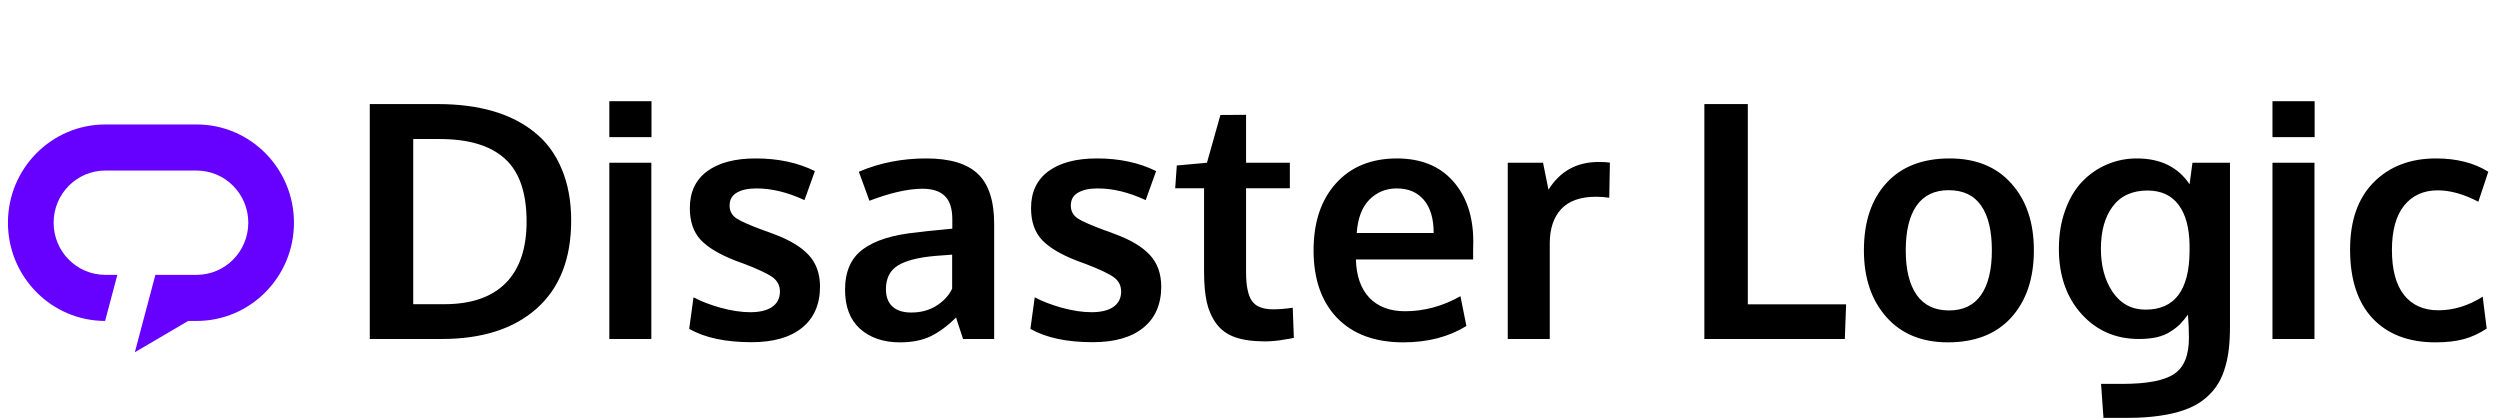
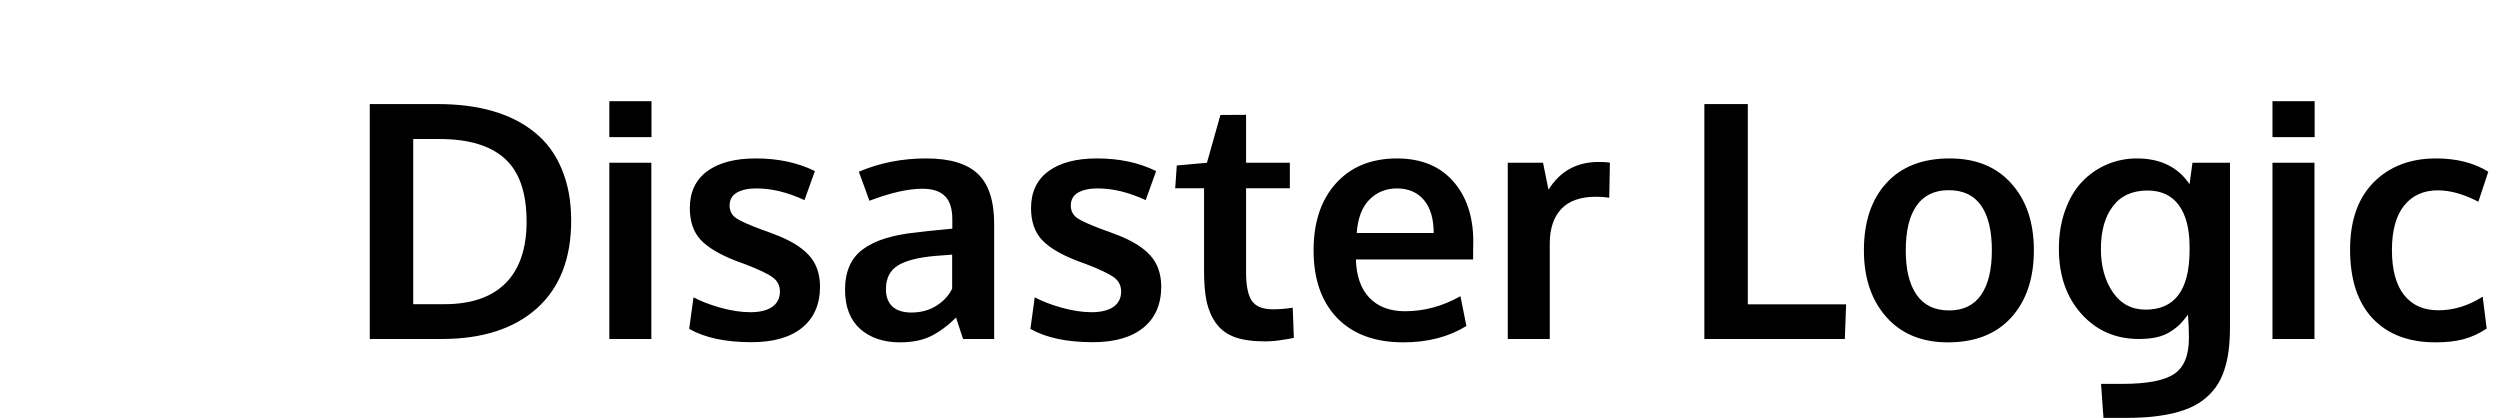
<svg xmlns="http://www.w3.org/2000/svg" width="944" height="158" viewBox="0 0 944 158" fill="none">
-   <path d="M50.917 133L58.674 103.786H74.244C85.02 103.786 93.756 94.969 93.756 84.094C93.756 73.219 85.02 64.402 74.244 64.402L39.756 64.402C28.98 64.402 20.244 73.219 20.244 84.094C20.244 94.969 28.98 103.786 39.756 103.786L44.31 103.786L39.689 121.188C19.42 121.151 3 104.558 3 84.094C3 63.608 19.456 47 39.756 47L74.244 47C94.544 47 111 63.608 111 84.094C111 104.58 94.544 121.188 74.244 121.188H71.049L50.917 133Z" fill="#6600FF" />
  <path d="M156.035 114.861H167.781C177.913 114.861 185.622 112.217 190.91 106.93C196.198 101.602 198.842 93.852 198.842 83.68C198.842 72.781 196.117 64.87 190.668 59.945C185.219 54.98 177.005 52.498 166.025 52.498H156.035V114.861ZM139.627 128V39.299H165.299C173.049 39.299 179.992 40.187 186.127 41.963C192.262 43.739 197.53 46.423 201.93 50.016C206.37 53.568 209.76 58.169 212.102 63.82C214.483 69.431 215.674 75.93 215.674 83.316C215.674 97.646 211.355 108.686 202.717 116.436C194.079 124.145 182.111 128 166.813 128H139.627ZM230.084 128V61.459H245.947V128H230.084ZM230.084 51.772V38.209H246.008V51.772H230.084ZM283.789 129.211C273.98 129.211 266.13 127.536 260.236 124.186L261.871 112.258C264.535 113.711 267.926 115.023 272.043 116.193C276.16 117.324 279.914 117.889 283.305 117.889C286.816 117.889 289.541 117.243 291.479 115.951C293.456 114.619 294.466 112.682 294.506 110.139C294.506 107.838 293.578 106.021 291.721 104.689C289.904 103.357 286.413 101.702 281.246 99.725C279.47 99.079 278.32 98.655 277.795 98.453C271.66 96.072 267.24 93.428 264.535 90.522C261.831 87.575 260.479 83.599 260.479 78.594C260.479 72.539 262.658 67.897 267.018 64.668C271.417 61.439 277.533 59.824 285.363 59.824C293.84 59.824 301.287 61.419 307.705 64.607L303.77 75.566C297.432 72.62 291.398 71.147 285.666 71.147C282.477 71.147 279.975 71.691 278.158 72.781C276.382 73.831 275.494 75.445 275.494 77.625C275.494 79.684 276.362 81.298 278.098 82.469C279.833 83.599 283.224 85.092 288.27 86.949C288.431 86.99 288.956 87.171 289.844 87.494C290.732 87.817 291.418 88.079 291.902 88.281C297.997 90.501 302.478 93.165 305.344 96.273C308.21 99.341 309.643 103.357 309.643 108.322C309.602 114.982 307.342 120.129 302.861 123.762C298.381 127.395 292.023 129.211 283.789 129.211ZM339.795 129.271C333.619 129.271 328.614 127.576 324.779 124.186C320.985 120.755 319.088 115.83 319.088 109.412C319.088 102.51 321.348 97.404 325.869 94.094C330.39 90.743 337.212 88.624 346.334 87.736C347.585 87.575 348.938 87.413 350.391 87.252C351.844 87.091 353.479 86.929 355.295 86.768C357.111 86.606 358.544 86.465 359.594 86.344V82.832C359.594 78.796 358.665 75.869 356.809 74.053C354.952 72.196 352.126 71.268 348.332 71.268C342.923 71.268 336.243 72.781 328.291 75.809C328.251 75.688 327.585 73.851 326.293 70.299C325.001 66.747 324.335 64.93 324.295 64.85C332.126 61.499 340.602 59.824 349.725 59.824C358.686 59.824 365.204 61.782 369.281 65.697C373.358 69.572 375.397 75.869 375.397 84.588V128H363.65C363.61 127.839 363.166 126.486 362.318 123.943C361.471 121.4 361.047 120.048 361.047 119.887C357.737 123.116 354.488 125.497 351.299 127.031C348.15 128.525 344.316 129.271 339.795 129.271ZM344.094 118.01C347.767 118.01 350.956 117.142 353.66 115.406C356.405 113.63 358.363 111.491 359.533 108.988V96.152C359.412 96.152 358.342 96.233 356.324 96.394C354.346 96.556 353.277 96.637 353.115 96.637C346.697 97.202 341.995 98.413 339.008 100.27C336.021 102.126 334.527 105.113 334.527 109.23C334.527 112.056 335.355 114.236 337.01 115.77C338.665 117.263 341.026 118.01 344.094 118.01ZM412.633 129.211C402.824 129.211 394.973 127.536 389.08 124.186L390.715 112.258C393.379 113.711 396.77 115.023 400.887 116.193C405.004 117.324 408.758 117.889 412.148 117.889C415.66 117.889 418.385 117.243 420.322 115.951C422.3 114.619 423.309 112.682 423.35 110.139C423.35 107.838 422.421 106.021 420.564 104.689C418.748 103.357 415.257 101.702 410.09 99.725C408.314 99.079 407.163 98.655 406.639 98.453C400.503 96.072 396.083 93.428 393.379 90.522C390.675 87.575 389.322 83.599 389.322 78.594C389.322 72.539 391.502 67.897 395.861 64.668C400.261 61.439 406.376 59.824 414.207 59.824C422.684 59.824 430.131 61.419 436.549 64.607L432.613 75.566C426.276 72.62 420.242 71.147 414.51 71.147C411.321 71.147 408.818 71.691 407.002 72.781C405.226 73.831 404.338 75.445 404.338 77.625C404.338 79.684 405.206 81.298 406.941 82.469C408.677 83.599 412.068 85.092 417.113 86.949C417.275 86.99 417.8 87.171 418.688 87.494C419.576 87.817 420.262 88.079 420.746 88.281C426.841 90.501 431.322 93.165 434.188 96.273C437.053 99.341 438.486 103.357 438.486 108.322C438.446 114.982 436.186 120.129 431.705 123.762C427.225 127.395 420.867 129.211 412.633 129.211ZM477.66 128.908C473.139 128.908 469.365 128.383 466.338 127.334C463.351 126.244 461.01 124.549 459.314 122.248C457.619 119.947 456.408 117.243 455.682 114.135C454.995 110.986 454.652 107.111 454.652 102.51V71.086H443.754L444.359 62.488L455.742 61.459L460.828 43.416L470.516 43.355V61.459H487.045V71.086H470.516V102.812C470.516 107.858 471.242 111.451 472.695 113.59C474.148 115.729 476.833 116.799 480.748 116.799C483.049 116.799 485.511 116.597 488.135 116.193L488.559 127.576C488.478 127.576 487.973 127.677 487.045 127.879C486.157 128.04 485.289 128.182 484.441 128.303C483.634 128.464 482.585 128.605 481.293 128.727C480.001 128.848 478.79 128.908 477.66 128.908ZM529.912 129.271C519.216 129.271 510.88 126.204 504.906 120.068C498.973 113.893 496.006 105.376 496.006 94.518C496.006 83.942 498.811 75.526 504.422 69.269C510.033 63.013 517.682 59.865 527.369 59.824C536.532 59.824 543.636 62.69 548.682 68.422C553.768 74.154 556.311 81.762 556.311 91.248C556.311 91.934 556.29 93.044 556.25 94.578C556.25 96.112 556.25 97.242 556.25 97.969H511.99C512.152 104.185 513.847 109.008 517.076 112.439C520.346 115.83 524.826 117.525 530.518 117.525C537.783 117.525 544.766 115.628 551.467 111.834L553.707 123.096C547.047 127.213 539.115 129.271 529.912 129.271ZM512.293 87.978H541.355C541.355 82.57 540.124 78.412 537.662 75.506C535.2 72.6 531.789 71.147 527.43 71.147C523.353 71.147 519.902 72.559 517.076 75.385C514.291 78.21 512.697 82.408 512.293 87.978ZM569.328 128V61.459H582.648L584.707 71.631C589.066 64.648 595.383 61.156 603.658 61.156C605.394 61.156 606.807 61.237 607.897 61.398L607.654 74.658C606.04 74.416 604.365 74.295 602.629 74.295C596.776 74.295 592.397 75.849 589.49 78.957C586.624 82.065 585.191 86.384 585.191 91.914V128H569.328Z" fill="black" />
  <path d="M643.566 128V39.299H659.975V114.922H697.09L696.605 128H643.566ZM735.961 117.223C741.329 117.223 745.366 115.265 748.07 111.35C750.775 107.434 752.127 101.824 752.127 94.518C752.127 87.131 750.775 81.5 748.07 77.625C745.366 73.75 741.289 71.812 735.84 71.812C730.471 71.812 726.415 73.77 723.67 77.686C720.966 81.561 719.613 87.191 719.613 94.578C719.613 101.844 720.986 107.434 723.73 111.35C726.475 115.265 730.552 117.223 735.961 117.223ZM735.537 129.271C725.688 129.271 717.938 126.083 712.287 119.705C706.636 113.327 703.811 104.932 703.811 94.518C703.811 83.781 706.636 75.324 712.287 69.148C717.938 62.932 725.91 59.824 736.203 59.824C746.133 59.824 753.903 62.993 759.514 69.33C765.165 75.627 767.99 84.023 767.99 94.518C767.99 105.133 765.145 113.59 759.453 119.887C753.762 126.143 745.79 129.271 735.537 129.271ZM794.268 157.789L793.359 144.953H801.412C810.736 144.953 817.255 143.702 820.969 141.199C824.682 138.737 826.539 134.196 826.539 127.576C826.539 124.872 826.418 121.945 826.176 118.797C825.126 120.25 824.117 121.461 823.148 122.43C822.22 123.358 821.029 124.286 819.576 125.215C818.163 126.143 816.448 126.85 814.43 127.334C812.452 127.778 810.191 128 807.648 128C798.849 128 791.604 124.831 785.912 118.494C780.261 112.157 777.436 103.983 777.436 93.973C777.436 88.644 778.223 83.801 779.797 79.441C781.371 75.042 783.51 71.429 786.215 68.603C788.919 65.778 792.027 63.618 795.539 62.125C799.091 60.591 802.865 59.824 806.861 59.824C815.782 59.824 822.422 63.074 826.781 69.572L827.871 61.459H842.039V123.277C842.039 126.587 841.878 129.554 841.555 132.178C841.232 134.842 840.667 137.385 839.859 139.807C839.052 142.269 837.982 144.408 836.65 146.225C835.359 148.041 833.724 149.696 831.746 151.189C829.768 152.683 827.427 153.894 824.723 154.822C822.059 155.791 818.951 156.518 815.398 157.002C811.846 157.527 807.85 157.789 803.41 157.789H794.268ZM810.191 116.92C821.13 116.92 826.66 109.594 826.781 94.941V92.641C826.701 86.061 825.328 80.975 822.664 77.383C820 73.79 816.105 71.974 810.979 71.934C805.166 71.934 800.766 73.932 797.779 77.928C794.792 81.883 793.299 87.232 793.299 93.973C793.299 100.471 794.792 105.921 797.779 110.32C800.807 114.72 804.944 116.92 810.191 116.92ZM858.084 128V61.459H873.947V128H858.084ZM858.084 51.772V38.209H874.008V51.772H858.084ZM919.66 129.271C909.488 129.271 901.557 126.244 895.865 120.189C890.214 114.135 887.389 105.477 887.389 94.215C887.389 83.316 890.355 74.86 896.289 68.846C902.263 62.831 910.114 59.824 919.842 59.824C927.632 59.824 934.212 61.499 939.58 64.85L935.826 76.172C930.337 73.306 925.23 71.873 920.508 71.873C915.139 71.873 910.901 73.79 907.793 77.625C904.725 81.46 903.191 87.05 903.191 94.397C903.191 101.824 904.705 107.475 907.732 111.35C910.8 115.225 915.119 117.162 920.689 117.162C926.502 117.162 932.092 115.447 937.461 112.016L938.975 124.064C936.189 125.921 933.303 127.253 930.316 128.061C927.329 128.868 923.777 129.271 919.66 129.271Z" fill="black" />
</svg>